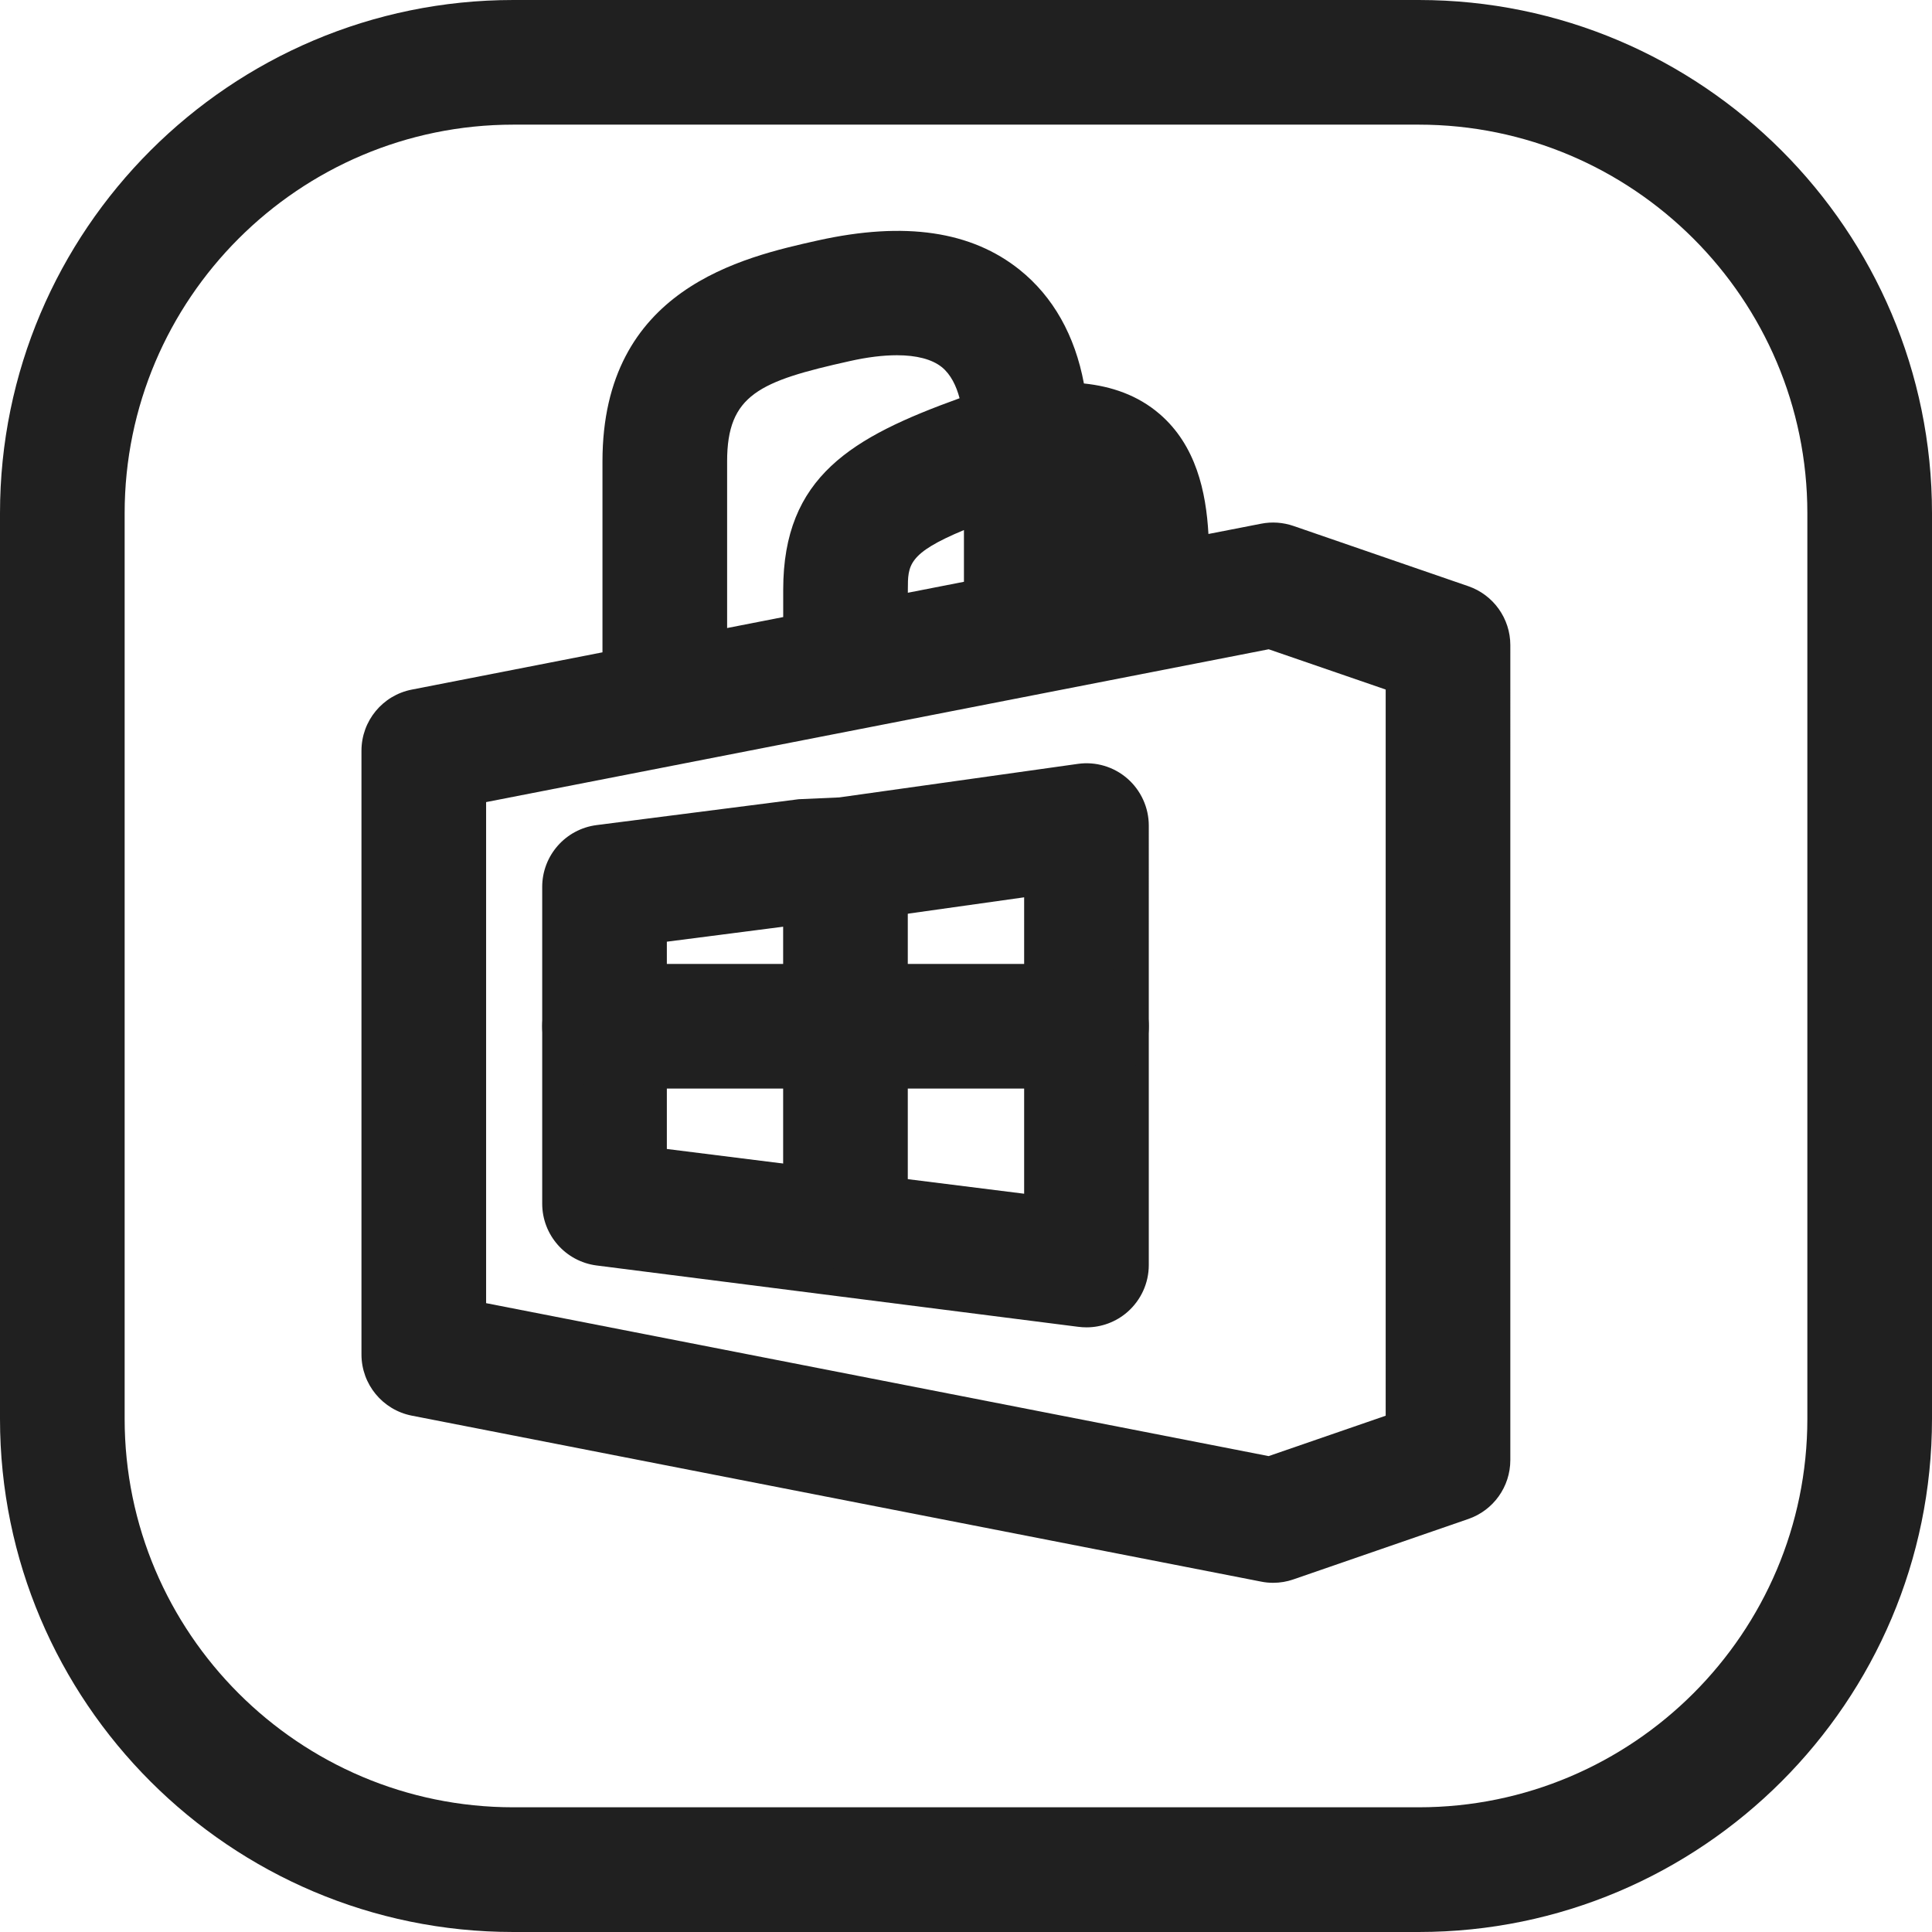
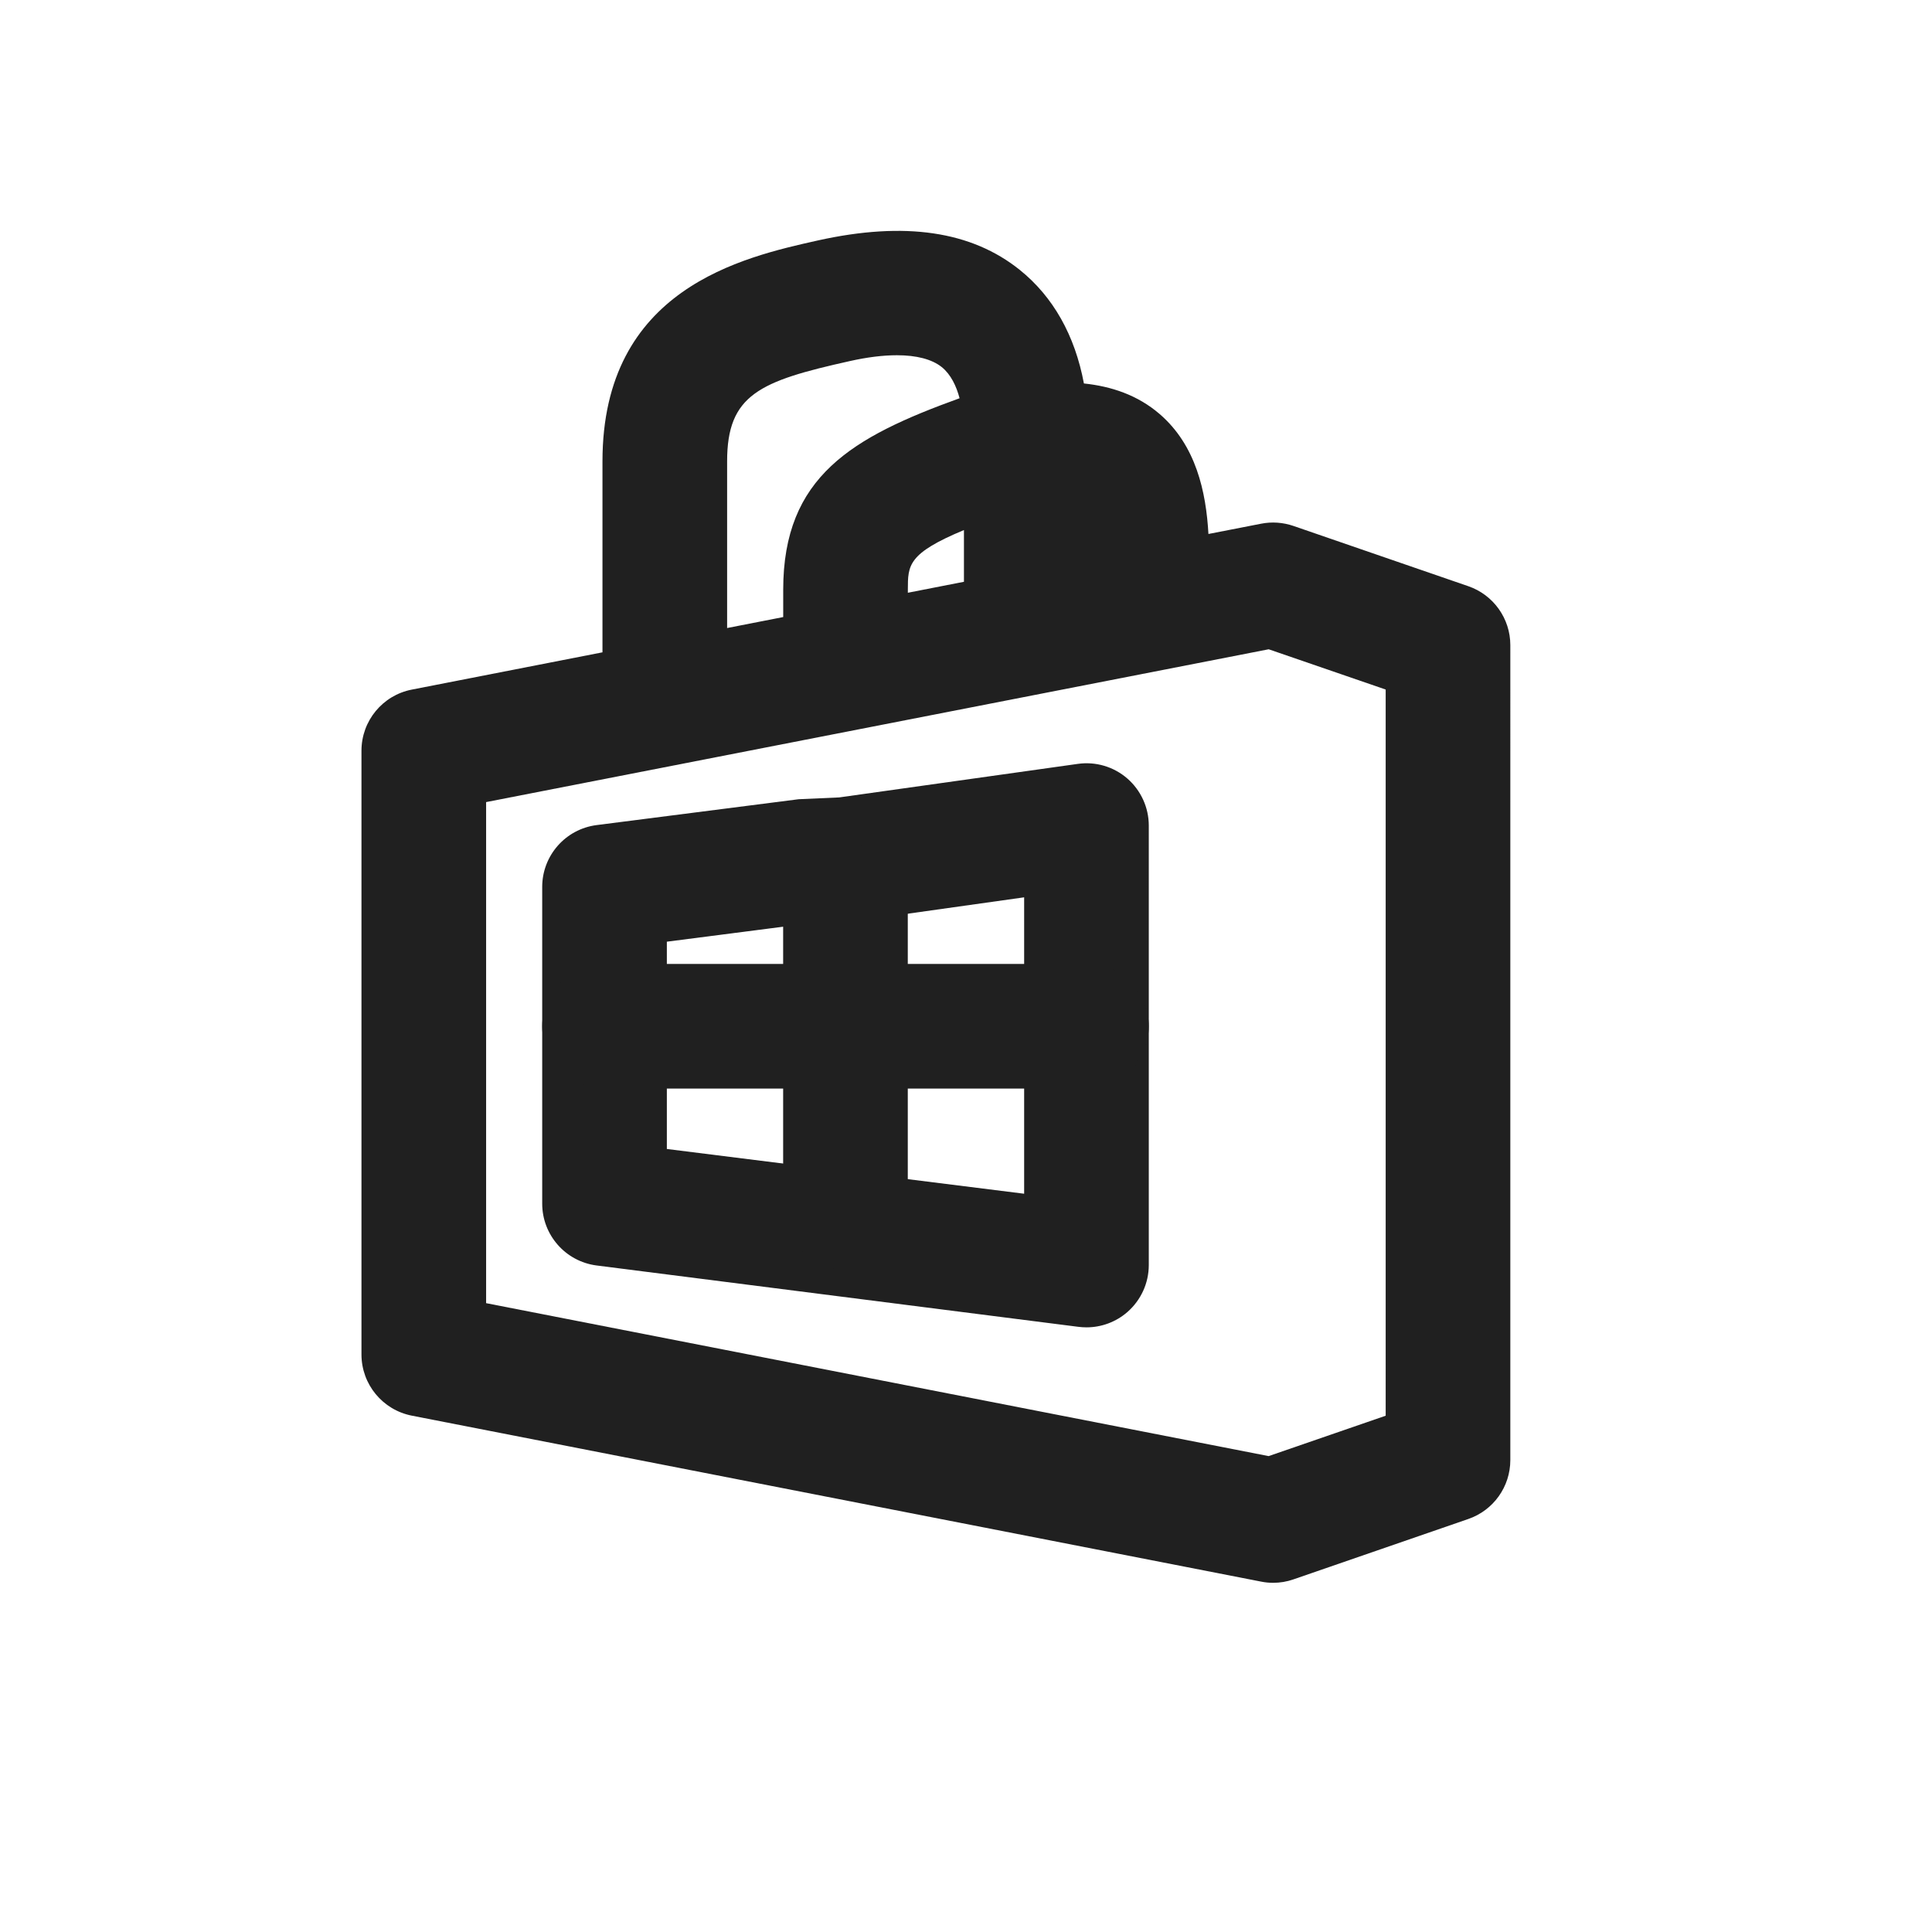
<svg xmlns="http://www.w3.org/2000/svg" id="Layer_1" x="0px" y="0px" viewBox="0 0 496 496" style="enable-background:new 0 0 496 496;" xml:space="preserve" width="512px" height="512px">
  <g>
    <g>
-       <path d="M364.224,0H131.792C59.12,0,0,59.104,0,131.76v232.496C0,436.896,59.12,496,131.792,496h232.432 C436.88,496,496,436.896,496,364.24V131.76C496,59.104,436.896,0,364.224,0z M464,364.24c0,54.992-44.768,99.744-99.776,99.744 H131.792C76.768,463.984,32,419.248,32,364.24V131.76C32,76.752,76.768,32,131.792,32h232.432C419.232,32,464,76.752,464,131.76 V364.24z" fill="#202020" />
-     </g>
+       </g>
  </g>
  <g>
    <g>
      <path d="M289.424,199.872c-3.488-3.04-8.144-4.416-12.72-3.76l-61.248,8.608l-10.416,0.464l-51.872,6.64 c-7.984,1.024-13.968,7.824-13.968,15.872v81.312c0,8.032,5.968,14.832,13.936,15.872l123.632,15.744 c0.736,0.096,1.456,0.144,2.176,0.144c3.84,0,7.584-1.392,10.496-3.936c3.488-3.056,5.488-7.44,5.488-12.064V211.952 C294.928,207.328,292.912,202.912,289.424,199.872z M262.928,306.464L171.2,294.976V241.76l36.496-4.704l9.872-0.384 c0.544-0.016,1.072-0.064,1.6-0.144l43.76-6.16V306.464z" fill="#202020" />
    </g>
  </g>
  <g>
    <g>
      <path d="M376.96,150.496l-44.896-15.472c-2.656-0.912-5.536-1.12-8.288-0.576l-13.536,2.64 c-0.608-10.832-3.184-22.736-12.512-30.784c-5.68-4.896-12.432-7.12-19.456-7.856c-2.304-12.32-7.888-22.272-16.48-29.168 c-12.352-9.904-29.376-12.528-51.808-7.552c-19.328,4.32-55.312,12.336-55.312,56.72v49.024l-48.944,9.568 c-7.504,1.456-12.928,8.032-12.928,15.696v154.992c0,7.664,5.424,14.24,12.928,15.712l218.048,42.608 c1.024,0.208,2.048,0.304,3.072,0.304c1.776,0,3.536-0.288,5.216-0.88l44.896-15.504c6.448-2.224,10.784-8.288,10.784-15.12 V165.616C387.744,158.8,383.408,152.72,376.96,150.496z M186.672,118.448c0-17.12,8.304-20.592,31.488-25.744 c4.48-1.008,8.56-1.504,12.08-1.504c5.056,0,9.008,1.024,11.536,3.04c2.336,1.888,3.744,4.864,4.576,8 c-27.584,9.968-45.28,20.08-45.28,49.152v7.024l-14.4,2.816V118.448z M247.472,136.08v13.28l-14.4,2.816v-0.784 C233.072,145.088,233.072,142.08,247.472,136.08z M355.744,363.456l-30.048,10.368L124.8,334.56V205.92l200.912-39.232 l30.032,10.336V363.456z" fill="#202020" />
    </g>
  </g>
  <g>
    <g>
      <path d="M217.056,216.528c-8.832,0-16,7.152-16,16v77.344c0,8.848,7.168,16,16,16c8.848,0,16-7.152,16-16v-77.344 C233.056,223.68,225.888,216.528,217.056,216.528z" fill="#202020" />
    </g>
  </g>
  <g>
    <g>
      <path d="M278.928,247.472H155.2c-8.832,0-16,7.152-16,16c0,8.848,7.168,16,16,16h123.744c8.832,0,15.984-7.152,15.984-16 C294.928,254.624,287.76,247.472,278.928,247.472z" fill="#202020" />
    </g>
  </g>
  <g> </g>
  <g> </g>
  <g> </g>
  <g> </g>
  <g> </g>
  <g> </g>
  <g> </g>
  <g> </g>
  <g> </g>
  <g> </g>
  <g> </g>
  <g> </g>
  <g> </g>
  <g> </g>
  <g> </g>
</svg>